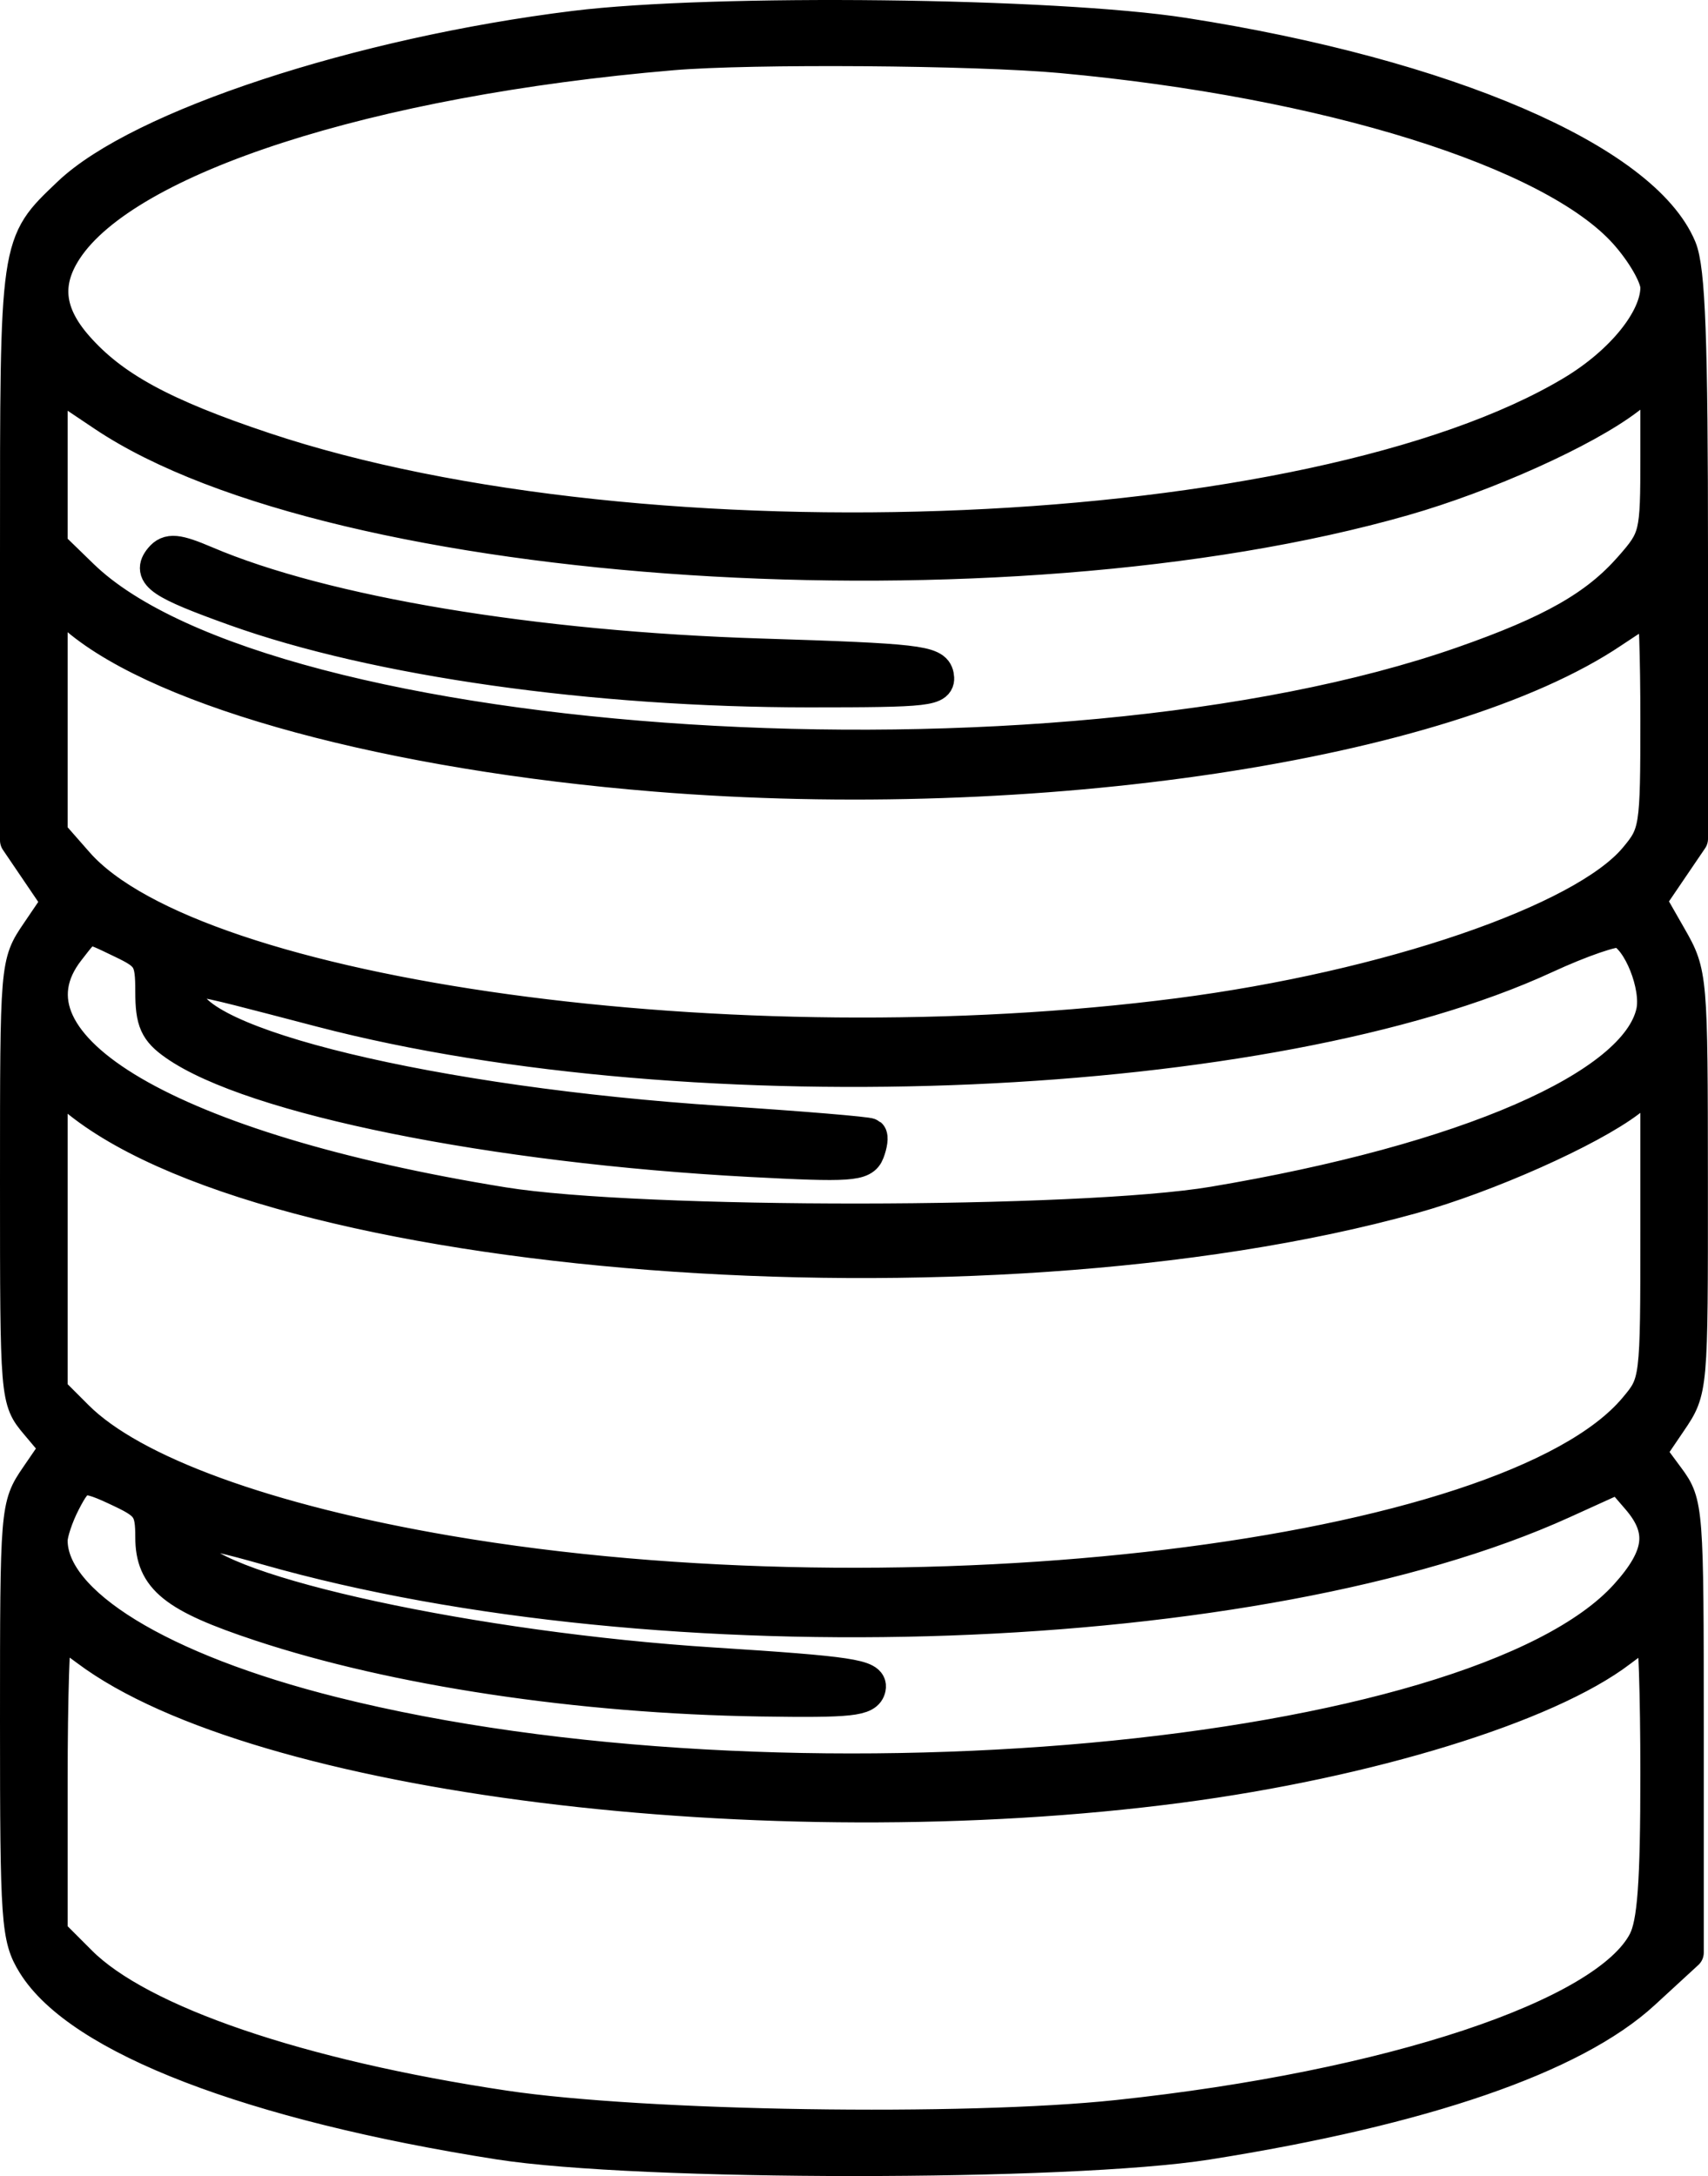
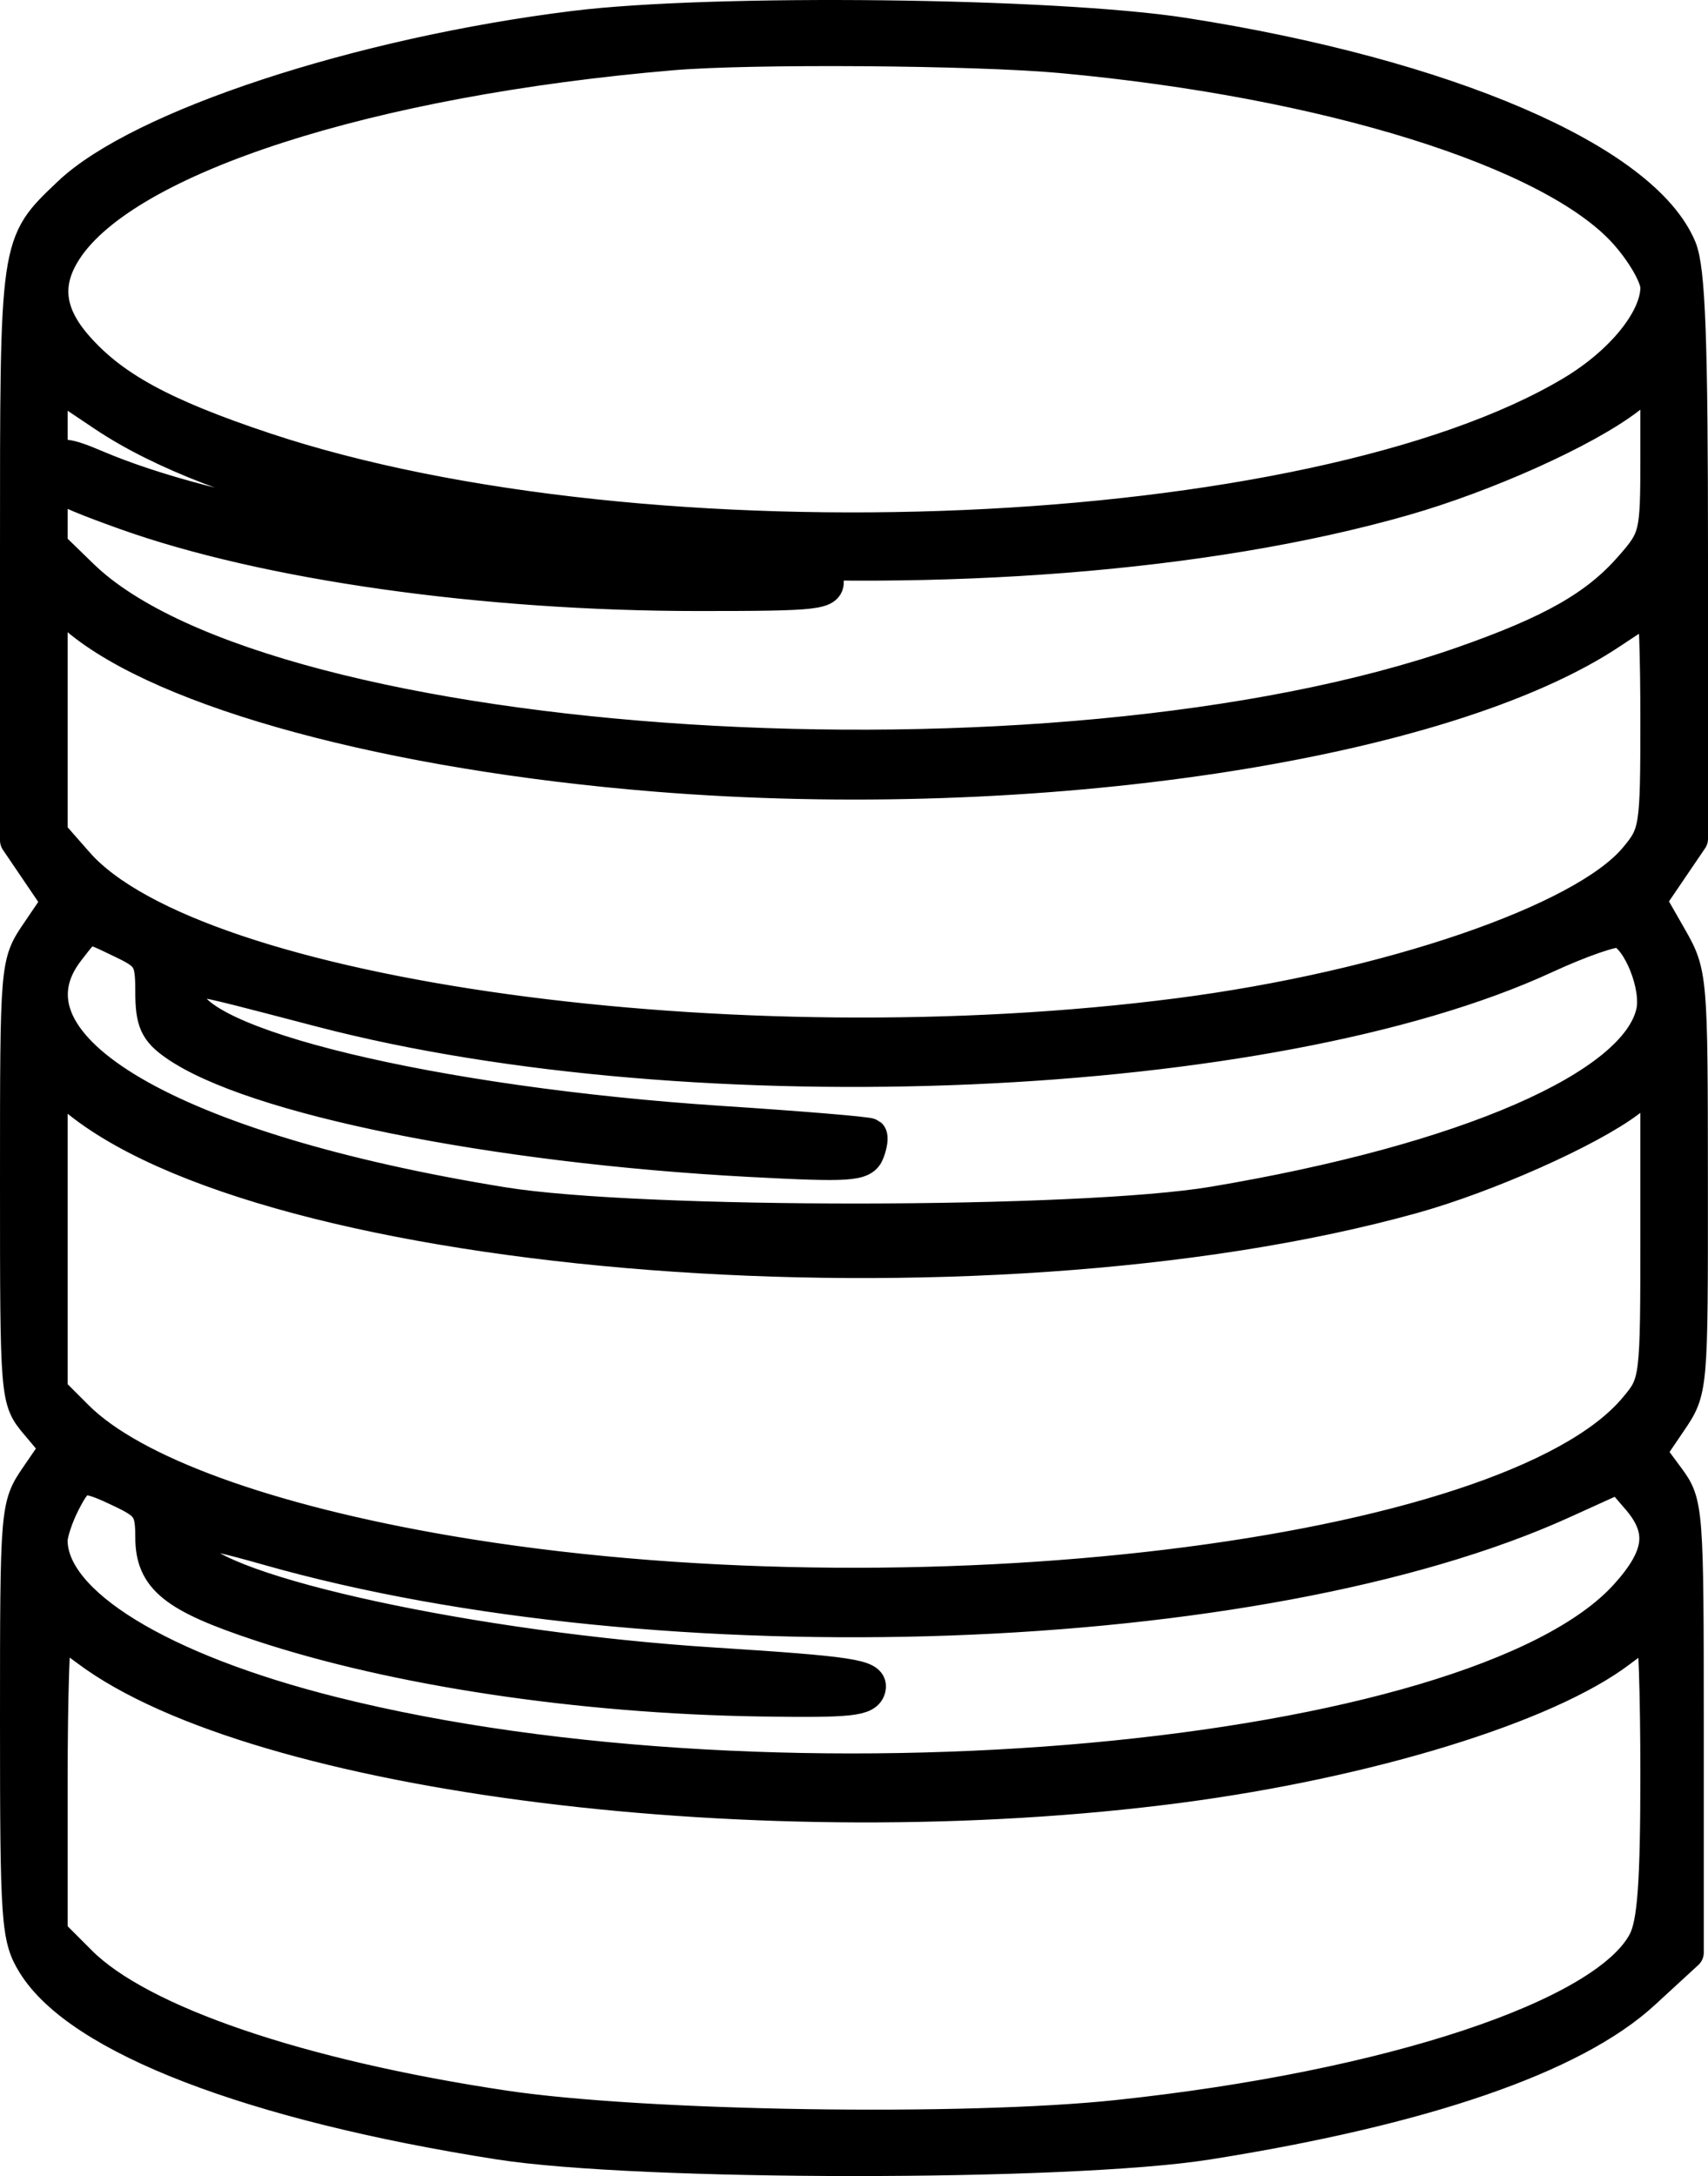
<svg xmlns="http://www.w3.org/2000/svg" width="100%" height="100%" preserveAspectRatio="xMidYMid meet" viewBox="155 127.367 202 257.273">
-   <path fill="currentColor" fill-rule="evenodd" stroke="currentColor" stroke-linecap="round" stroke-linejoin="round" stroke-width="4" d="M223 130.638c-25.481 3.145-51.483 11.695-59.835 19.675-6.258 5.98-6.165 5.335-6.165 42.498v33.91l2.47 3.639 2.47 3.64-2.47 3.64c-2.469 3.637-2.47 3.653-2.47 29.423 0 25.693.008 25.793 2.379 28.611l2.378 2.826-2.378 3.472c-2.352 3.432-2.379 3.763-2.379 28.882 0 23.783.13 25.62 2.028 28.692 5.398 8.733 25.715 16.547 54.972 21.143 16.502 2.592 67.457 2.605 83.769.021 25.588-4.052 43.31-10.152 51.574-17.752l5.157-4.741v-26.525c0-25.934-.05-26.592-2.249-29.566l-2.248-3.041 2.498-3.682c2.499-3.682 2.499-3.685 2.487-28.293-.012-24.335-.04-24.658-2.485-28.935l-2.473-4.326 2.485-3.657 2.485-3.656v-33.3c0-25.706-.308-34.038-1.351-36.534-4.338-10.381-27.619-20.4-58.649-25.239-15.255-2.378-55.661-2.842-72-.825m11.5 3.038c-35.924 3.051-64.563 12.294-71.722 23.147-2.612 3.961-2.213 7.612 1.264 11.572 4.246 4.836 10.175 8.065 22.151 12.064 45.212 15.095 124.135 11.681 154.795-6.695 5.875-3.522 10.012-8.649 10.012-12.409 0-1.306-1.665-4.202-3.75-6.522-8.649-9.624-35.309-17.941-66.75-20.823-10.178-.933-36.681-1.125-46-.334M161 182.041v9.863l3.68 3.574c22.008 21.374 114.883 27.247 163.3 10.326 10.557-3.69 15.833-6.688 19.883-11.301 3.049-3.473 3.137-3.841 3.137-13.156v-9.584l-3.494 2.665c-5.1 3.89-16.771 9.139-26.506 11.922-47.428 13.559-126.256 8.456-153.704-9.95L161 172.178zm13.056 11.391c-1.501 1.809-.026 2.81 8.793 5.966 16.644 5.957 42.394 9.602 67.83 9.602 14.192 0 15.44-.144 15.133-1.75-.301-1.573-2.403-1.815-20.824-2.392-26.852-.842-51.691-4.981-65.669-10.944-3.404-1.452-4.383-1.542-5.263-.482M161 211.876v14.054l3.101 3.532c13.926 15.861 78.006 24.672 130.282 17.913 24.743-3.199 47.83-11.086 54.034-18.459 2.496-2.967 2.583-3.519 2.583-16.493 0-7.383-.202-13.423-.45-13.423-.247 0-2.433 1.338-4.856 2.974-19.785 13.353-68.283 20.634-113.158 16.99-31.332-2.544-58.008-9.759-68.393-18.498L161 197.822zm2.073 27.759c-8.971 11.404 12.087 23.724 51.427 30.086 16.166 2.615 68.277 2.572 84-.068 29.922-5.025 50.052-13.783 51.993-22.622.673-3.065-1.599-8.751-3.842-9.611-.684-.263-4.696 1.117-8.914 3.066-32.252 14.901-100.39 17.88-144.737 6.327-17.233-4.49-16-4.34-16-1.95 0 5.973 29.283 13.027 63.335 15.256 9.441.618 17.333 1.274 17.539 1.459.205.185.087 1.08-.262 1.99-.565 1.474-2.077 1.577-13.873.951-30.409-1.614-58.912-7.369-67.989-13.729-2.266-1.587-2.75-2.674-2.75-6.173 0-3.876-.308-4.393-3.534-5.932-4.407-2.101-3.939-2.171-6.393.95M161 273.249v18.597l3.076 3.076c6.525 6.525 22.492 12.34 43.924 15.996 54.572 9.31 125.492.735 140.395-16.975 2.595-3.085 2.605-3.163 2.605-21.071v-17.974l-3.322 2.534c-4.679 3.569-16.836 8.985-25.678 11.441-51.064 14.182-136.308 7.614-158.75-12.232l-2.25-1.99zm1.526 31.701c-.839 1.623-1.526 3.67-1.526 4.55 0 7.425 12.912 15.342 33.387 20.472 53.13 13.31 135.096 5.839 152.967-13.942 4.222-4.674 4.602-7.81 1.396-11.528l-2.25-2.61-6.716 3.049c-35.723 16.214-106.538 18.748-153.15 5.48-9.157-2.606-10.804-2.537-9.023.377 3.012 4.929 33.644 11.556 61.679 13.345 16.198 1.033 18.747 1.416 18.472 2.778-.273 1.35-2.128 1.551-12.79 1.386-21.452-.332-43.2-3.598-59.169-8.887-10.187-3.373-12.803-5.48-12.803-10.307 0-3.299-.418-3.942-3.534-5.428-4.717-2.249-5.165-2.167-6.94 1.265M161 337.967v17.966l3.466 3.466c7.06 7.06 25.904 13.488 50.181 17.118 16.504 2.467 54.411 3.054 72.566 1.123 32.257-3.431 57.775-11.915 62.329-20.722 1.11-2.146 1.458-6.889 1.458-19.868 0-9.378-.255-17.05-.567-17.05s-2.03 1.116-3.819 2.481c-8.668 6.611-29.728 13.092-52.114 16.038-48.908 6.434-109.102-1.083-129.183-16.133-1.751-1.312-3.439-2.386-3.75-2.386-.312 0-.567 8.085-.567 17.967" />
+   <path fill="currentColor" fill-rule="evenodd" stroke="currentColor" stroke-linecap="round" stroke-linejoin="round" stroke-width="4" d="M223 130.638c-25.481 3.145-51.483 11.695-59.835 19.675-6.258 5.98-6.165 5.335-6.165 42.498v33.91l2.47 3.639 2.47 3.64-2.47 3.64c-2.469 3.637-2.47 3.653-2.47 29.423 0 25.693.008 25.793 2.379 28.611l2.378 2.826-2.378 3.472c-2.352 3.432-2.379 3.763-2.379 28.882 0 23.783.13 25.62 2.028 28.692 5.398 8.733 25.715 16.547 54.972 21.143 16.502 2.592 67.457 2.605 83.769.021 25.588-4.052 43.31-10.152 51.574-17.752l5.157-4.741v-26.525c0-25.934-.05-26.592-2.249-29.566l-2.248-3.041 2.498-3.682c2.499-3.682 2.499-3.685 2.487-28.293-.012-24.335-.04-24.658-2.485-28.935l-2.473-4.326 2.485-3.657 2.485-3.656v-33.3c0-25.706-.308-34.038-1.351-36.534-4.338-10.381-27.619-20.4-58.649-25.239-15.255-2.378-55.661-2.842-72-.825m11.5 3.038c-35.924 3.051-64.563 12.294-71.722 23.147-2.612 3.961-2.213 7.612 1.264 11.572 4.246 4.836 10.175 8.065 22.151 12.064 45.212 15.095 124.135 11.681 154.795-6.695 5.875-3.522 10.012-8.649 10.012-12.409 0-1.306-1.665-4.202-3.75-6.522-8.649-9.624-35.309-17.941-66.75-20.823-10.178-.933-36.681-1.125-46-.334M161 182.041v9.863l3.68 3.574c22.008 21.374 114.883 27.247 163.3 10.326 10.557-3.69 15.833-6.688 19.883-11.301 3.049-3.473 3.137-3.841 3.137-13.156v-9.584l-3.494 2.665c-5.1 3.89-16.771 9.139-26.506 11.922-47.428 13.559-126.256 8.456-153.704-9.95L161 172.178zc-1.501 1.809-.026 2.81 8.793 5.966 16.644 5.957 42.394 9.602 67.83 9.602 14.192 0 15.44-.144 15.133-1.75-.301-1.573-2.403-1.815-20.824-2.392-26.852-.842-51.691-4.981-65.669-10.944-3.404-1.452-4.383-1.542-5.263-.482M161 211.876v14.054l3.101 3.532c13.926 15.861 78.006 24.672 130.282 17.913 24.743-3.199 47.83-11.086 54.034-18.459 2.496-2.967 2.583-3.519 2.583-16.493 0-7.383-.202-13.423-.45-13.423-.247 0-2.433 1.338-4.856 2.974-19.785 13.353-68.283 20.634-113.158 16.99-31.332-2.544-58.008-9.759-68.393-18.498L161 197.822zm2.073 27.759c-8.971 11.404 12.087 23.724 51.427 30.086 16.166 2.615 68.277 2.572 84-.068 29.922-5.025 50.052-13.783 51.993-22.622.673-3.065-1.599-8.751-3.842-9.611-.684-.263-4.696 1.117-8.914 3.066-32.252 14.901-100.39 17.88-144.737 6.327-17.233-4.49-16-4.34-16-1.95 0 5.973 29.283 13.027 63.335 15.256 9.441.618 17.333 1.274 17.539 1.459.205.185.087 1.08-.262 1.99-.565 1.474-2.077 1.577-13.873.951-30.409-1.614-58.912-7.369-67.989-13.729-2.266-1.587-2.75-2.674-2.75-6.173 0-3.876-.308-4.393-3.534-5.932-4.407-2.101-3.939-2.171-6.393.95M161 273.249v18.597l3.076 3.076c6.525 6.525 22.492 12.34 43.924 15.996 54.572 9.31 125.492.735 140.395-16.975 2.595-3.085 2.605-3.163 2.605-21.071v-17.974l-3.322 2.534c-4.679 3.569-16.836 8.985-25.678 11.441-51.064 14.182-136.308 7.614-158.75-12.232l-2.25-1.99zm1.526 31.701c-.839 1.623-1.526 3.67-1.526 4.55 0 7.425 12.912 15.342 33.387 20.472 53.13 13.31 135.096 5.839 152.967-13.942 4.222-4.674 4.602-7.81 1.396-11.528l-2.25-2.61-6.716 3.049c-35.723 16.214-106.538 18.748-153.15 5.48-9.157-2.606-10.804-2.537-9.023.377 3.012 4.929 33.644 11.556 61.679 13.345 16.198 1.033 18.747 1.416 18.472 2.778-.273 1.35-2.128 1.551-12.79 1.386-21.452-.332-43.2-3.598-59.169-8.887-10.187-3.373-12.803-5.48-12.803-10.307 0-3.299-.418-3.942-3.534-5.428-4.717-2.249-5.165-2.167-6.94 1.265M161 337.967v17.966l3.466 3.466c7.06 7.06 25.904 13.488 50.181 17.118 16.504 2.467 54.411 3.054 72.566 1.123 32.257-3.431 57.775-11.915 62.329-20.722 1.11-2.146 1.458-6.889 1.458-19.868 0-9.378-.255-17.05-.567-17.05s-2.03 1.116-3.819 2.481c-8.668 6.611-29.728 13.092-52.114 16.038-48.908 6.434-109.102-1.083-129.183-16.133-1.751-1.312-3.439-2.386-3.75-2.386-.312 0-.567 8.085-.567 17.967" />
</svg>